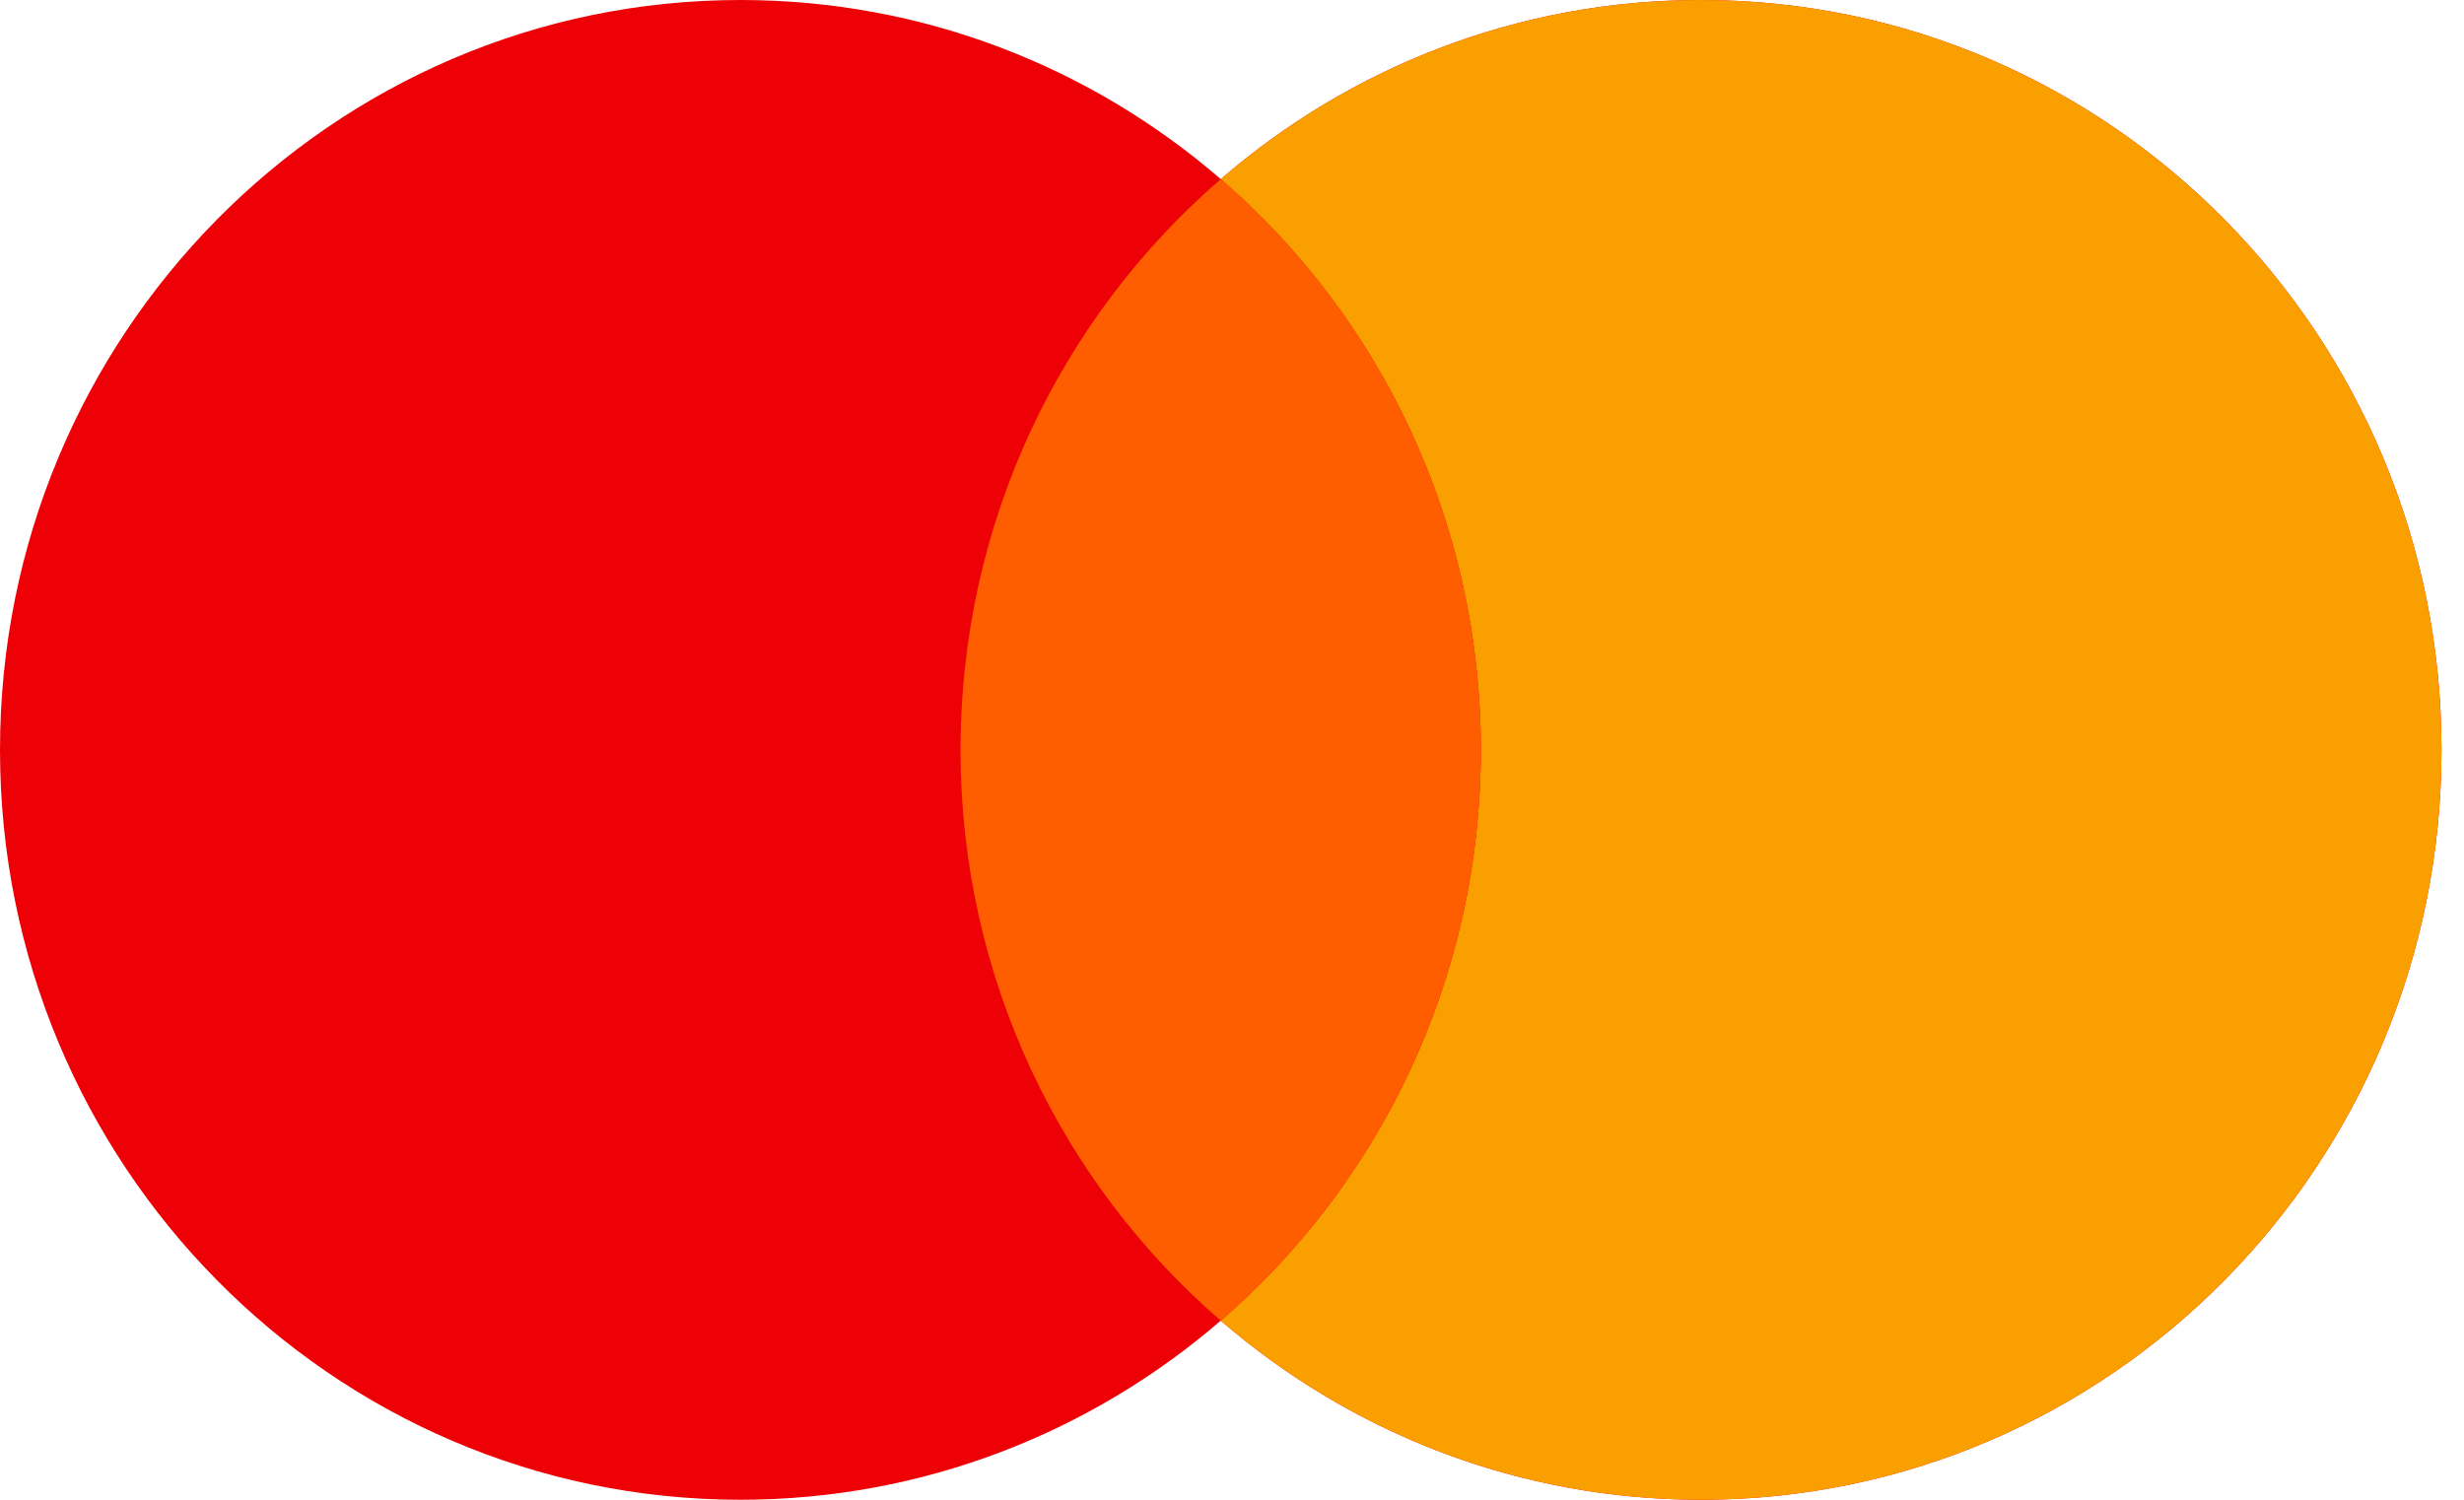
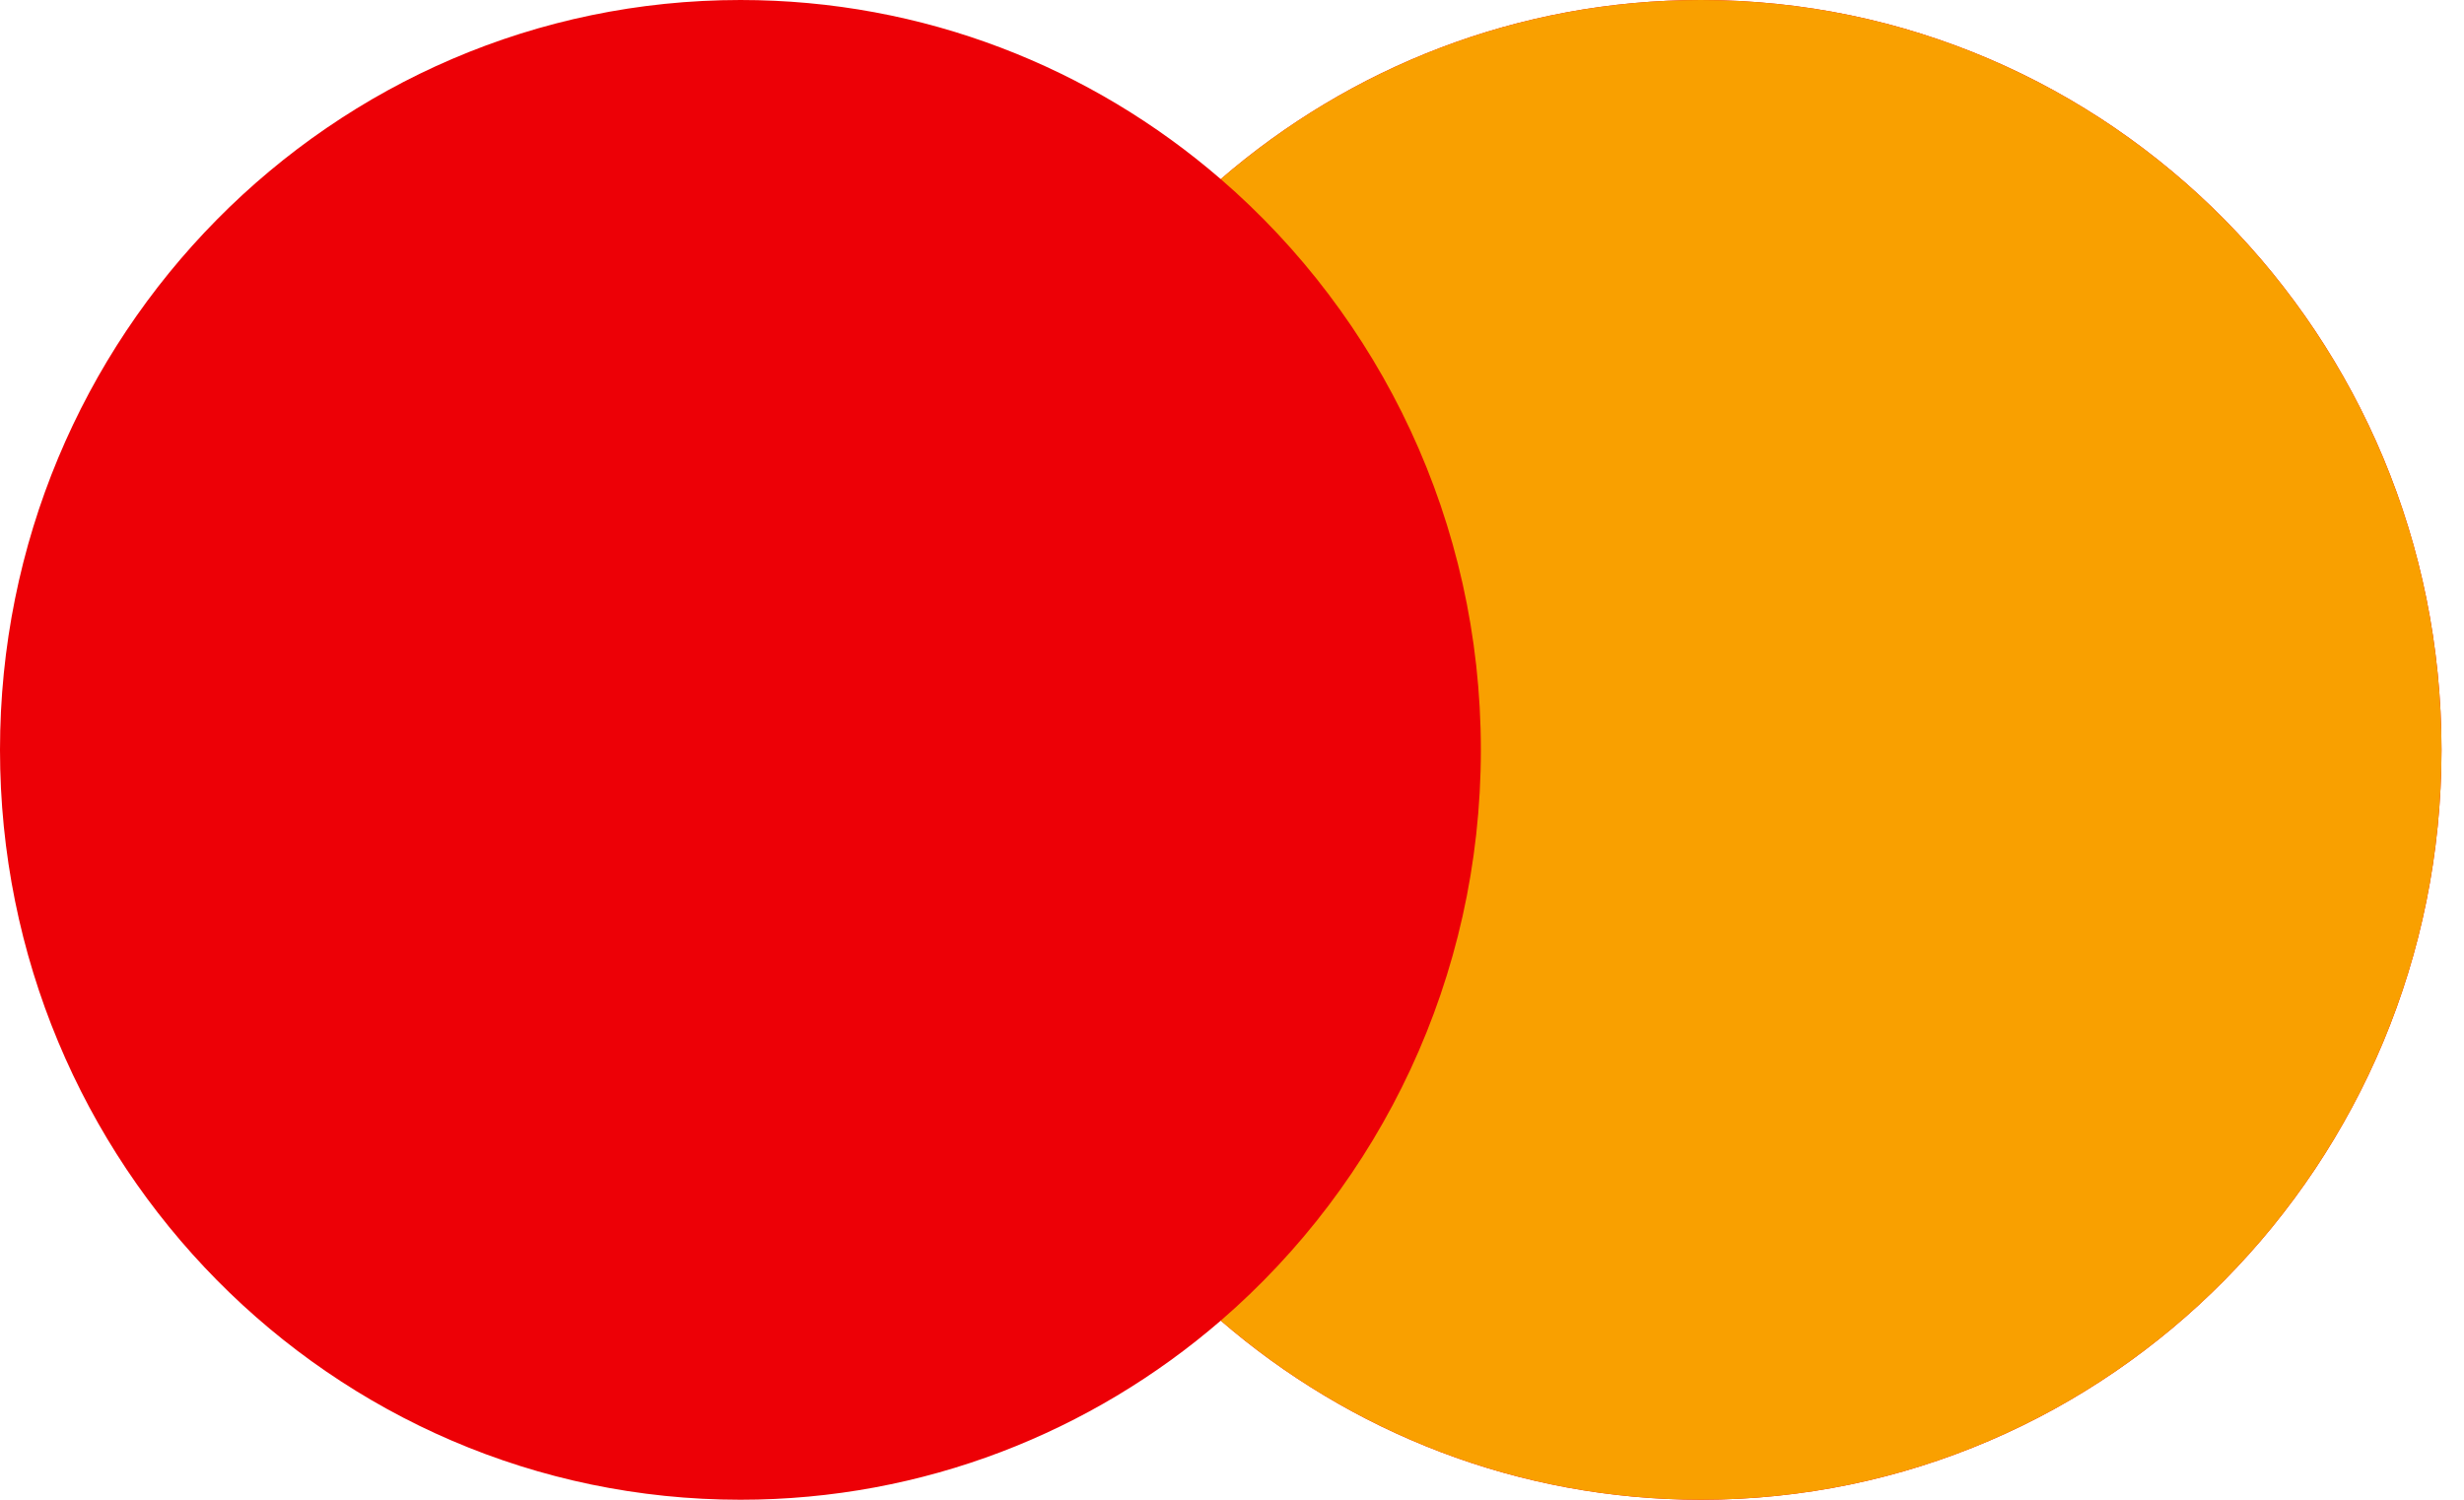
<svg xmlns="http://www.w3.org/2000/svg" width="23" height="14" viewBox="0 0 23 14" fill="none">
  <path fill-rule="evenodd" clip-rule="evenodd" d="M11.395 12.328C10.188 13.37 8.622 14 6.912 14C3.094 14 0 10.866 0 7C0 3.134 3.094 0 6.912 0C8.622 0 10.188 0.629 11.395 1.672C12.602 0.629 14.167 0 15.878 0C19.695 0 22.79 3.134 22.79 7C22.79 10.866 19.695 14 15.878 14C14.167 14 12.602 13.37 11.395 12.328Z" fill="#ED0006" />
  <path fill-rule="evenodd" clip-rule="evenodd" d="M11.395 12.328C12.881 11.044 13.823 9.133 13.823 7C13.823 4.867 12.881 2.956 11.395 1.672C12.602 0.629 14.167 0 15.878 0C19.695 0 22.79 3.134 22.79 7C22.79 10.866 19.695 14 15.878 14C14.167 14 12.602 13.37 11.395 12.328Z" fill="#F9A000" />
-   <path fill-rule="evenodd" clip-rule="evenodd" d="M11.395 12.328C12.881 11.044 13.823 9.133 13.823 7C13.823 4.867 12.881 2.956 11.395 1.672C9.909 2.956 8.966 4.867 8.966 7C8.966 9.133 9.909 11.044 11.395 12.328Z" fill="#FF5E00" />
</svg>